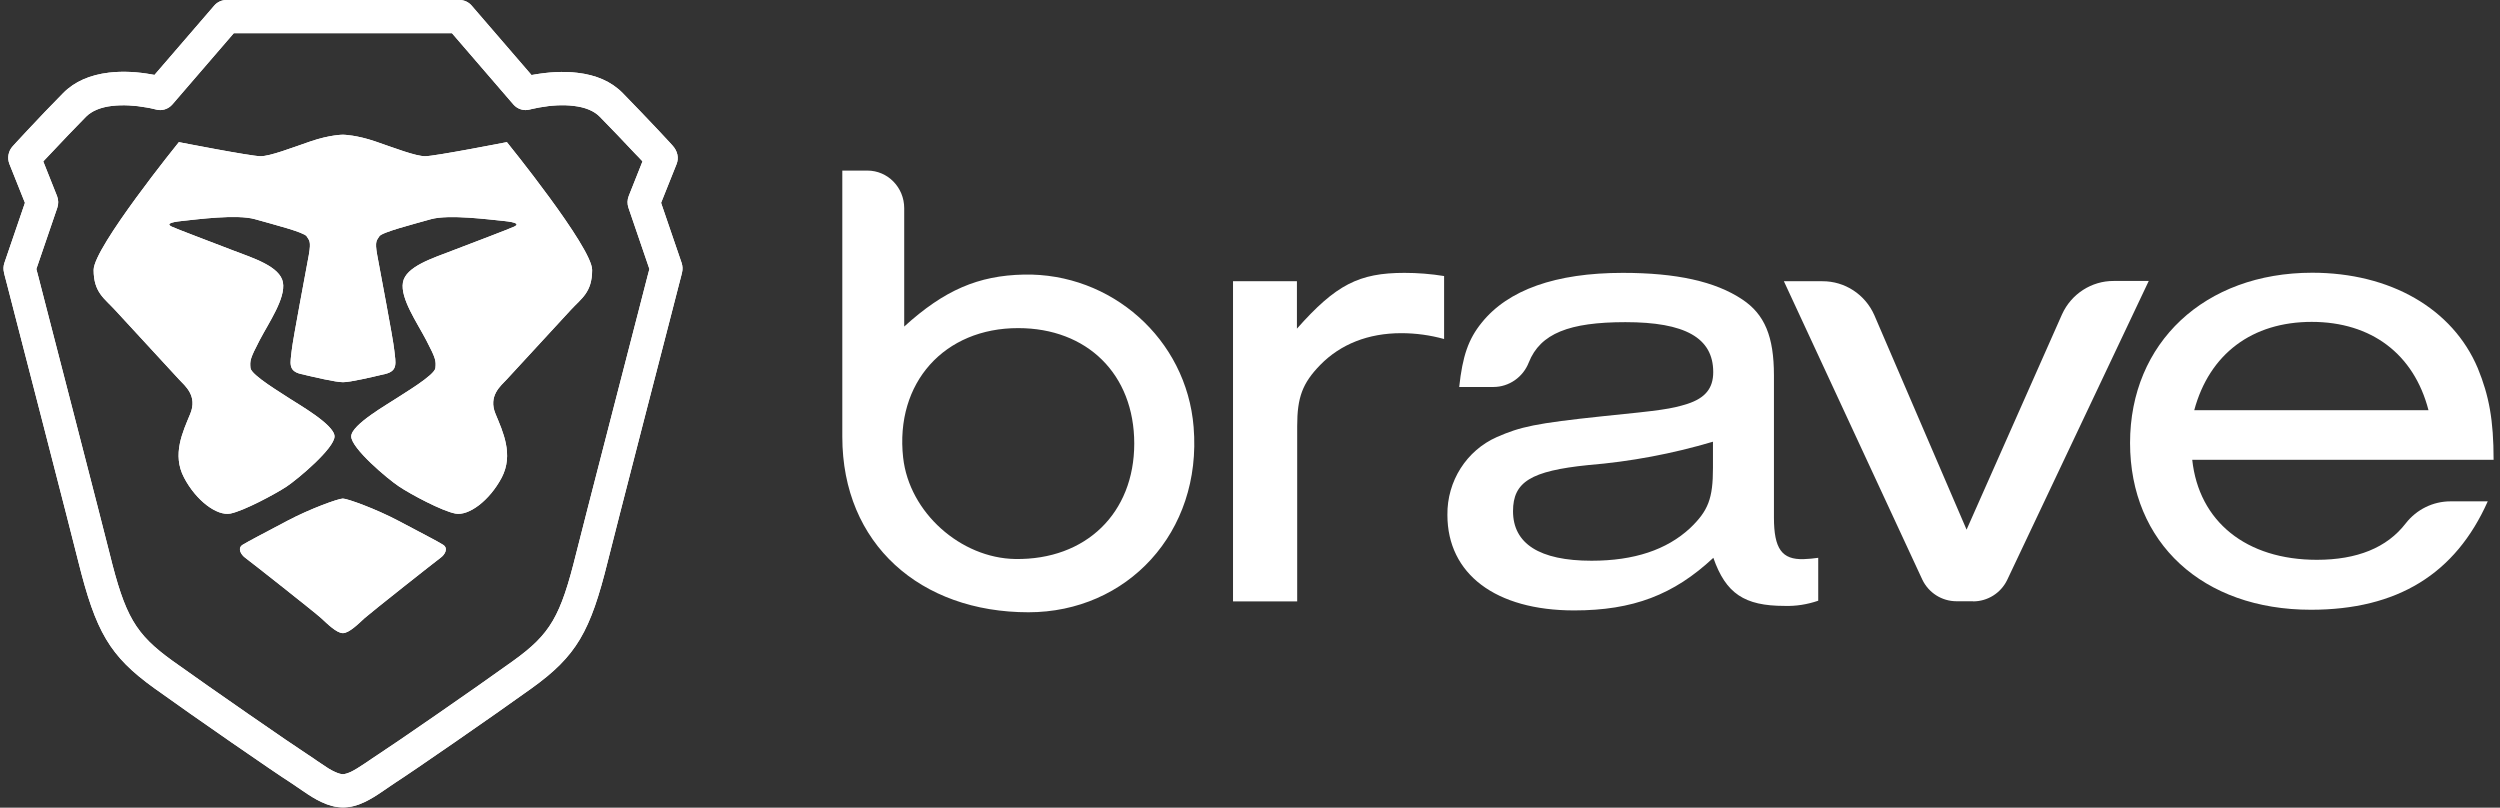
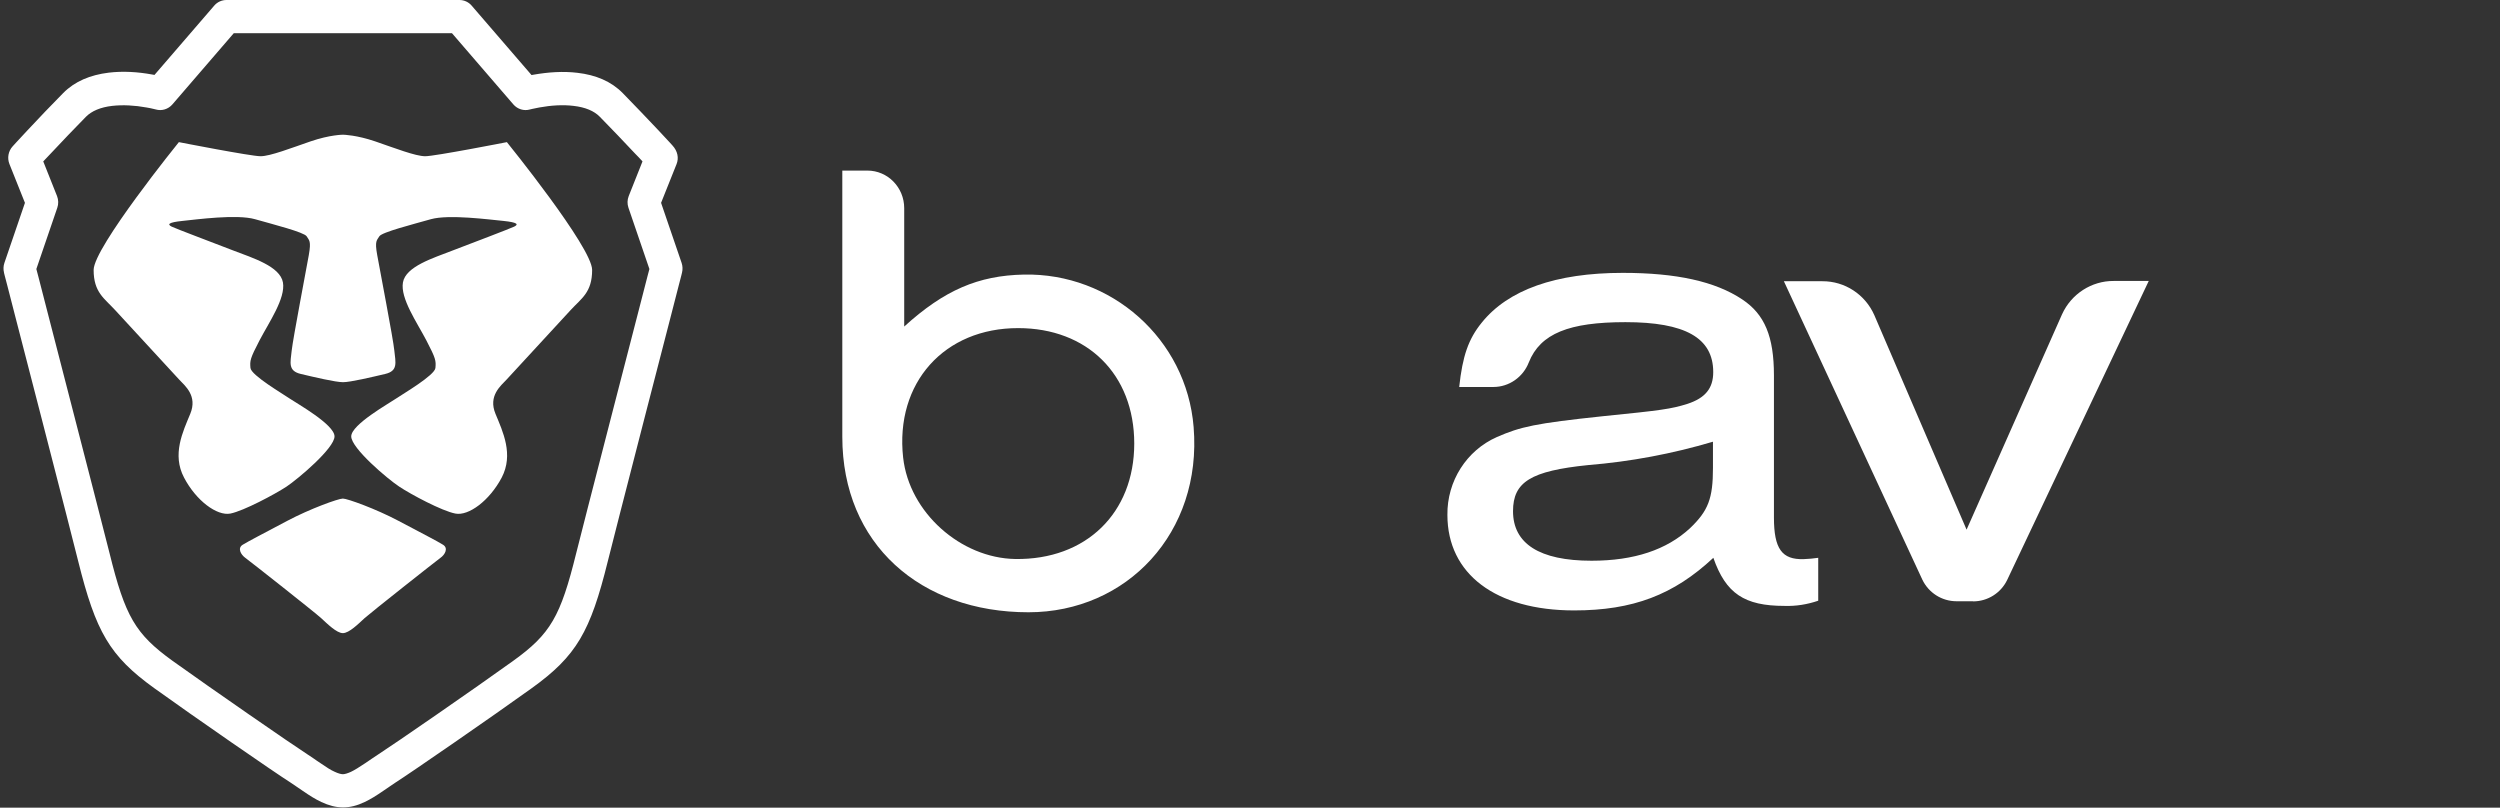
<svg xmlns="http://www.w3.org/2000/svg" width="130" height="42" viewBox="0 0 130 42" fill="none">
  <rect x="0" y="0" width="130" height="42" fill="#333333" stroke="none" />
  <g clip-path="url(#clip0_1231_3179)">
-     <path d="M23.89 0C24.131 0 24.365 0.104 24.524 0.29L27.64 3.903C27.681 3.896 27.716 3.889 27.757 3.882C28.509 3.751 29.281 3.696 30.025 3.786C30.977 3.896 31.783 4.228 32.39 4.849C33.017 5.492 33.645 6.148 34.245 6.784C34.451 7.005 34.644 7.212 34.81 7.391C34.872 7.454 34.92 7.509 34.962 7.557C35.244 7.861 35.306 8.22 35.182 8.531L34.376 10.548L35.444 13.671C35.499 13.836 35.506 14.009 35.465 14.175C35.465 14.175 35.451 14.233 35.423 14.348C35.391 14.477 35.35 14.636 35.299 14.824C35.168 15.342 35.017 15.916 34.858 16.538C34.403 18.313 33.941 20.081 33.514 21.739C32.459 25.829 31.77 28.523 31.604 29.193C30.701 32.847 29.977 34.111 27.654 35.783C25.62 37.247 21.366 40.183 20.553 40.701C20.477 40.75 20.387 40.812 20.277 40.888C20.236 40.916 20.015 41.067 19.953 41.109C19.553 41.385 19.27 41.558 18.967 41.703C18.581 41.889 18.209 41.986 17.836 41.986C17.464 41.986 17.092 41.883 16.706 41.703C16.402 41.558 16.12 41.385 15.72 41.109C15.658 41.067 15.444 40.916 15.396 40.888C15.279 40.812 15.196 40.75 15.12 40.701C14.3 40.183 10.053 37.247 8.019 35.783C5.696 34.111 4.979 32.847 4.069 29.193C3.903 28.523 3.214 25.829 2.166 21.767C1.732 20.081 1.27 18.306 0.815 16.538C0.656 15.916 0.504 15.342 0.374 14.824C0.323 14.631 0.282 14.472 0.249 14.348C0.217 14.223 0.203 14.166 0.208 14.175C0.167 14.009 0.174 13.83 0.229 13.671L1.297 10.548L0.491 8.531C0.367 8.22 0.429 7.861 0.656 7.612C0.753 7.502 0.808 7.447 0.863 7.385C1.028 7.205 1.221 6.998 1.428 6.777C2.021 6.141 2.649 5.485 3.283 4.842C3.89 4.228 4.696 3.896 5.648 3.779C6.392 3.689 7.164 3.737 7.916 3.875C7.957 3.882 7.998 3.889 8.033 3.896L11.142 0.29C11.301 0.104 11.535 0 11.777 0H23.89ZM23.503 1.727H12.156L8.964 5.43C8.75 5.678 8.412 5.782 8.102 5.692C8.088 5.692 8.047 5.678 7.985 5.664C7.874 5.637 7.75 5.609 7.612 5.588C7.013 5.478 6.392 5.443 5.834 5.506C5.234 5.575 4.772 5.768 4.469 6.072C3.848 6.708 3.228 7.35 2.642 7.979C2.504 8.124 2.373 8.269 2.249 8.393L2.966 10.196C3.042 10.389 3.048 10.611 2.979 10.804L1.89 13.989C1.918 14.106 1.932 14.147 1.994 14.382C2.125 14.9 2.276 15.474 2.435 16.095C2.89 17.871 3.352 19.639 3.779 21.297C4.834 25.4 5.53 28.087 5.696 28.765C6.509 32.053 7.033 32.965 8.977 34.367C10.991 35.81 15.217 38.733 16.003 39.237C16.099 39.299 16.203 39.368 16.334 39.458C16.382 39.492 16.596 39.644 16.657 39.679C16.988 39.907 17.202 40.045 17.409 40.135C17.588 40.218 17.733 40.259 17.829 40.259C17.926 40.259 18.064 40.218 18.25 40.135C18.45 40.038 18.671 39.9 19.002 39.679C19.057 39.638 19.277 39.486 19.326 39.458C19.457 39.368 19.56 39.299 19.657 39.237C20.442 38.733 24.669 35.817 26.682 34.367C28.633 32.965 29.15 32.053 29.963 28.765C30.129 28.087 30.825 25.393 31.873 21.325C32.307 19.639 32.769 17.864 33.224 16.095C33.383 15.474 33.534 14.9 33.665 14.382C33.727 14.147 33.734 14.106 33.769 13.989L32.68 10.804C32.611 10.604 32.617 10.389 32.693 10.196L33.41 8.393C33.293 8.262 33.162 8.124 33.017 7.979C32.431 7.35 31.811 6.708 31.19 6.072C30.894 5.768 30.432 5.575 29.825 5.506C29.267 5.437 28.653 5.478 28.047 5.588C27.909 5.616 27.785 5.637 27.674 5.664C27.612 5.678 27.571 5.692 27.557 5.692C27.247 5.782 26.909 5.678 26.695 5.43L23.503 1.727ZM17.829 25.925C18.057 25.925 19.539 26.457 20.725 27.086C21.911 27.715 22.773 28.157 23.041 28.329C23.317 28.502 23.152 28.834 22.897 29.013C22.649 29.193 19.284 31.852 18.96 32.142C18.636 32.44 18.154 32.923 17.829 32.923C17.506 32.923 17.023 32.44 16.699 32.142C16.375 31.845 13.011 29.193 12.762 29.013C12.514 28.834 12.342 28.502 12.617 28.329C12.893 28.157 13.748 27.715 14.934 27.086C16.12 26.457 17.595 25.925 17.829 25.925ZM17.829 7.005C17.892 7.005 18.547 7.025 19.505 7.35C20.511 7.695 21.608 8.124 22.111 8.124C22.614 8.124 26.358 7.391 26.358 7.391C26.358 7.391 30.791 12.863 30.791 14.037C30.791 15.211 30.232 15.515 29.674 16.123C29.115 16.731 26.661 19.39 26.351 19.729C26.034 20.067 25.379 20.585 25.765 21.518C26.151 22.451 26.716 23.632 26.089 24.834C25.454 26.036 24.372 26.837 23.683 26.706C22.986 26.575 21.359 25.704 20.76 25.304C20.16 24.91 18.264 23.307 18.264 22.692C18.264 22.078 20.229 20.979 20.587 20.731C20.953 20.482 22.607 19.515 22.642 19.135C22.676 18.755 22.662 18.644 22.173 17.705C21.683 16.765 20.808 15.515 20.953 14.686C21.097 13.857 22.518 13.422 23.531 13.028C24.544 12.641 26.489 11.902 26.737 11.785C26.978 11.667 26.916 11.564 26.178 11.488C25.441 11.419 23.352 11.136 22.407 11.398C21.463 11.667 19.849 12.075 19.725 12.289C19.601 12.503 19.477 12.51 19.615 13.263C19.746 14.009 20.442 17.594 20.505 18.23C20.573 18.866 20.704 19.287 20.029 19.446C19.353 19.605 18.223 19.874 17.836 19.874C17.45 19.874 16.313 19.605 15.644 19.446C14.969 19.287 15.099 18.866 15.168 18.23C15.237 17.594 15.927 14.009 16.058 13.263C16.189 12.517 16.078 12.51 15.947 12.289C15.816 12.075 14.203 11.667 13.259 11.398C12.314 11.129 10.225 11.412 9.488 11.488C8.75 11.564 8.688 11.667 8.929 11.785C9.17 11.902 11.121 12.634 12.135 13.028C13.148 13.415 14.562 13.85 14.713 14.686C14.858 15.515 13.983 16.765 13.493 17.705C13.004 18.644 12.99 18.755 13.024 19.135C13.059 19.515 14.713 20.482 15.072 20.731C15.437 20.979 17.395 22.078 17.395 22.692C17.395 23.307 15.499 24.903 14.899 25.304C14.3 25.697 12.673 26.568 11.976 26.706C11.28 26.837 10.198 26.036 9.57 24.834C8.936 23.632 9.508 22.451 9.894 21.518C10.28 20.585 9.625 20.067 9.308 19.729C8.991 19.39 6.544 16.731 5.985 16.123C5.427 15.515 4.869 15.204 4.869 14.037C4.869 12.869 9.301 7.391 9.301 7.391C9.301 7.391 13.045 8.124 13.548 8.124C14.052 8.124 15.148 7.695 16.154 7.35C17.161 7.005 17.836 7.005 17.836 7.005H17.829Z" fill="white" />
    <path d="M43.8 22.713V8.87H45.103C46.165 8.87 47.019 9.747 47.019 10.825V16.98C49.102 15.087 50.873 14.327 53.238 14.278C57.767 14.182 61.697 17.608 62.069 22.209C62.517 27.701 58.595 31.838 53.479 31.838C47.867 31.838 43.8 28.295 43.8 22.713ZM46.964 23.798C47.281 26.657 49.963 29.02 52.79 29.068C56.471 29.124 58.981 26.678 58.981 23.065C58.981 19.453 56.526 17.062 52.948 17.062C49.122 17.055 46.53 19.888 46.964 23.805V23.798Z" fill="white" />
-     <path d="M67.44 14.624V17.09C69.467 14.803 70.666 14.189 73.031 14.189C73.721 14.189 74.41 14.244 75.093 14.354V17.629C74.369 17.428 73.617 17.325 72.866 17.325C71.149 17.325 69.708 17.898 68.653 18.976C67.73 19.922 67.454 20.661 67.454 22.154V31.272H64.117V14.624H67.447H67.44Z" fill="white" />
    <path d="M75.878 20.13C76.051 18.506 76.361 17.629 77.043 16.786C78.415 15.073 80.891 14.189 84.386 14.189C87.164 14.189 89.191 14.631 90.597 15.57C91.763 16.344 92.245 17.498 92.245 19.522V26.913C92.245 28.536 92.659 29.11 93.79 29.075C94.044 29.068 94.293 29.041 94.548 29.006V31.237C93.983 31.431 93.39 31.527 92.797 31.507C90.708 31.507 89.743 30.864 89.094 29.006C87.033 30.933 84.91 31.742 81.856 31.742C77.774 31.742 75.265 29.849 75.265 26.775C75.244 25.02 76.258 23.425 77.836 22.727C79.07 22.188 79.829 22.015 83.359 21.642C86.378 21.338 86.895 21.269 87.75 21C88.674 20.696 89.088 20.192 89.088 19.349C89.088 17.56 87.612 16.752 84.524 16.752C81.601 16.752 80.098 17.339 79.498 18.845C79.201 19.611 78.471 20.123 77.657 20.123H75.871L75.878 20.13ZM89.074 22.969C86.957 23.597 84.786 24.005 82.586 24.184C79.601 24.488 78.677 25.062 78.677 26.581C78.677 28.267 80.049 29.158 82.759 29.158C84.986 29.158 86.668 28.585 87.874 27.473C88.833 26.561 89.074 25.918 89.074 24.329V22.976V22.969Z" fill="white" />
    <path d="M102.6 31.265H101.738C100.98 31.265 100.291 30.83 99.96 30.139L92.762 14.624H94.762C95.927 14.617 96.988 15.308 97.464 16.386L102.262 27.542L107.226 16.344C107.709 15.28 108.764 14.603 109.915 14.61H111.735L104.372 30.16C104.041 30.844 103.352 31.272 102.6 31.272V31.265Z" fill="white" />
-     <path d="M113.996 23.908C114.341 27.12 116.802 29.11 120.477 29.11C122.566 29.11 124.124 28.481 125.096 27.217C125.661 26.492 126.516 26.07 127.426 26.07H129.363C127.681 29.849 124.662 31.707 120.167 31.707C114.548 31.707 110.763 28.233 110.763 23.031C110.763 17.829 114.637 14.182 120.235 14.182C124.282 14.182 127.536 16.04 128.846 19.149C129.432 20.579 129.667 21.85 129.667 23.908H113.989H113.996ZM126.282 21.332C125.523 18.396 123.296 16.738 120.208 16.738C117.119 16.738 114.892 18.396 114.1 21.332H126.282Z" fill="white" />
-     <path d="M23.89 0C24.131 0 24.365 0.104 24.524 0.29L27.64 3.903C27.681 3.896 27.716 3.889 27.757 3.882C28.509 3.751 29.281 3.696 30.025 3.786C30.977 3.896 31.783 4.228 32.39 4.849C33.017 5.492 33.645 6.148 34.245 6.784C34.451 7.005 34.644 7.212 34.81 7.391C34.872 7.454 34.92 7.509 34.962 7.557C35.244 7.861 35.306 8.22 35.182 8.531L34.376 10.548L35.444 13.671C35.499 13.836 35.506 14.009 35.465 14.175C35.465 14.175 35.451 14.233 35.423 14.348C35.391 14.477 35.35 14.636 35.299 14.824C35.168 15.342 35.017 15.916 34.858 16.538C34.403 18.313 33.941 20.081 33.514 21.739C32.459 25.829 31.77 28.523 31.604 29.193C30.701 32.847 29.977 34.111 27.654 35.783C25.62 37.247 21.366 40.183 20.553 40.701C20.477 40.75 20.387 40.812 20.277 40.888C20.236 40.916 20.015 41.067 19.953 41.109C19.553 41.385 19.27 41.558 18.967 41.703C18.581 41.889 18.209 41.986 17.836 41.986C17.464 41.986 17.092 41.883 16.706 41.703C16.402 41.558 16.12 41.385 15.72 41.109C15.658 41.067 15.444 40.916 15.396 40.888C15.279 40.812 15.196 40.75 15.12 40.701C14.3 40.183 10.053 37.247 8.019 35.783C5.696 34.111 4.979 32.847 4.069 29.193C3.903 28.523 3.214 25.829 2.166 21.767C1.732 20.081 1.27 18.306 0.815 16.538C0.656 15.916 0.504 15.342 0.374 14.824C0.323 14.631 0.282 14.472 0.249 14.348C0.217 14.223 0.203 14.166 0.208 14.175C0.167 14.009 0.174 13.83 0.229 13.671L1.297 10.548L0.491 8.531C0.367 8.22 0.429 7.861 0.656 7.612C0.753 7.502 0.808 7.447 0.863 7.385C1.028 7.205 1.221 6.998 1.428 6.777C2.021 6.141 2.649 5.485 3.283 4.842C3.89 4.228 4.696 3.896 5.648 3.779C6.392 3.689 7.164 3.737 7.916 3.875C7.957 3.882 7.998 3.889 8.033 3.896L11.142 0.29C11.301 0.104 11.535 0 11.777 0H23.89ZM23.503 1.727H12.156L8.964 5.43C8.75 5.678 8.412 5.782 8.102 5.692C8.088 5.692 8.047 5.678 7.985 5.664C7.874 5.637 7.75 5.609 7.612 5.588C7.013 5.478 6.392 5.443 5.834 5.506C5.234 5.575 4.772 5.768 4.469 6.072C3.848 6.708 3.228 7.35 2.642 7.979C2.504 8.124 2.373 8.269 2.249 8.393L2.966 10.196C3.042 10.389 3.048 10.611 2.979 10.804L1.89 13.989C1.918 14.106 1.932 14.147 1.994 14.382C2.125 14.9 2.276 15.474 2.435 16.095C2.89 17.871 3.352 19.639 3.779 21.297C4.834 25.4 5.53 28.087 5.696 28.765C6.509 32.053 7.033 32.965 8.977 34.367C10.991 35.81 15.217 38.733 16.003 39.237C16.099 39.299 16.203 39.368 16.334 39.458C16.382 39.492 16.596 39.644 16.657 39.679C16.988 39.907 17.202 40.045 17.409 40.135C17.588 40.218 17.733 40.259 17.829 40.259C17.926 40.259 18.064 40.218 18.25 40.135C18.45 40.038 18.671 39.9 19.002 39.679C19.057 39.638 19.277 39.486 19.326 39.458C19.457 39.368 19.56 39.299 19.657 39.237C20.442 38.733 24.669 35.817 26.682 34.367C28.633 32.965 29.15 32.053 29.963 28.765C30.129 28.087 30.825 25.393 31.873 21.325C32.307 19.639 32.769 17.864 33.224 16.095C33.383 15.474 33.534 14.9 33.665 14.382C33.727 14.147 33.734 14.106 33.769 13.989L32.68 10.804C32.611 10.604 32.617 10.389 32.693 10.196L33.41 8.393C33.293 8.262 33.162 8.124 33.017 7.979C32.431 7.35 31.811 6.708 31.19 6.072C30.894 5.768 30.432 5.575 29.825 5.506C29.267 5.437 28.653 5.478 28.047 5.588C27.909 5.616 27.785 5.637 27.674 5.664C27.612 5.678 27.571 5.692 27.557 5.692C27.247 5.782 26.909 5.678 26.695 5.43L23.503 1.727ZM17.829 25.925C18.057 25.925 19.539 26.457 20.725 27.086C21.911 27.715 22.773 28.157 23.041 28.329C23.317 28.502 23.152 28.834 22.897 29.013C22.649 29.193 19.284 31.852 18.96 32.142C18.636 32.44 18.154 32.923 17.829 32.923C17.506 32.923 17.023 32.44 16.699 32.142C16.375 31.845 13.011 29.193 12.762 29.013C12.514 28.834 12.342 28.502 12.617 28.329C12.893 28.157 13.748 27.715 14.934 27.086C16.12 26.457 17.595 25.925 17.829 25.925ZM17.829 7.005C17.892 7.005 18.547 7.025 19.505 7.35C20.511 7.695 21.608 8.124 22.111 8.124C22.614 8.124 26.358 7.391 26.358 7.391C26.358 7.391 30.791 12.863 30.791 14.037C30.791 15.211 30.232 15.515 29.674 16.123C29.115 16.731 26.661 19.39 26.351 19.729C26.034 20.067 25.379 20.585 25.765 21.518C26.151 22.451 26.716 23.632 26.089 24.834C25.454 26.036 24.372 26.837 23.683 26.706C22.986 26.575 21.359 25.704 20.76 25.304C20.16 24.91 18.264 23.307 18.264 22.692C18.264 22.078 20.229 20.979 20.587 20.731C20.953 20.482 22.607 19.515 22.642 19.135C22.676 18.755 22.662 18.644 22.173 17.705C21.683 16.765 20.808 15.515 20.953 14.686C21.097 13.857 22.518 13.422 23.531 13.028C24.544 12.641 26.489 11.902 26.737 11.785C26.978 11.667 26.916 11.564 26.178 11.488C25.441 11.419 23.352 11.136 22.407 11.398C21.463 11.667 19.849 12.075 19.725 12.289C19.601 12.503 19.477 12.51 19.615 13.263C19.746 14.009 20.442 17.594 20.505 18.23C20.573 18.866 20.704 19.287 20.029 19.446C19.353 19.605 18.223 19.874 17.836 19.874C17.45 19.874 16.313 19.605 15.644 19.446C14.969 19.287 15.099 18.866 15.168 18.23C15.237 17.594 15.927 14.009 16.058 13.263C16.189 12.517 16.078 12.51 15.947 12.289C15.816 12.075 14.203 11.667 13.259 11.398C12.314 11.129 10.225 11.412 9.488 11.488C8.75 11.564 8.688 11.667 8.929 11.785C9.17 11.902 11.121 12.634 12.135 13.028C13.148 13.415 14.562 13.85 14.713 14.686C14.858 15.515 13.983 16.765 13.493 17.705C13.004 18.644 12.99 18.755 13.024 19.135C13.059 19.515 14.713 20.482 15.072 20.731C15.437 20.979 17.395 22.078 17.395 22.692C17.395 23.307 15.499 24.903 14.899 25.304C14.3 25.697 12.673 26.568 11.976 26.706C11.28 26.837 10.198 26.036 9.57 24.834C8.936 23.632 9.508 22.451 9.894 21.518C10.28 20.585 9.625 20.067 9.308 19.729C8.991 19.39 6.544 16.731 5.985 16.123C5.427 15.515 4.869 15.204 4.869 14.037C4.869 12.869 9.301 7.391 9.301 7.391C9.301 7.391 13.045 8.124 13.548 8.124C14.052 8.124 15.148 7.695 16.154 7.35C17.161 7.005 17.836 7.005 17.836 7.005H17.829Z" fill="white" />
+     <path d="M23.89 0C24.131 0 24.365 0.104 24.524 0.29L27.64 3.903C27.681 3.896 27.716 3.889 27.757 3.882C28.509 3.751 29.281 3.696 30.025 3.786C30.977 3.896 31.783 4.228 32.39 4.849C33.017 5.492 33.645 6.148 34.245 6.784C34.451 7.005 34.644 7.212 34.81 7.391C34.872 7.454 34.92 7.509 34.962 7.557C35.244 7.861 35.306 8.22 35.182 8.531L34.376 10.548L35.444 13.671C35.499 13.836 35.506 14.009 35.465 14.175C35.465 14.175 35.451 14.233 35.423 14.348C35.391 14.477 35.35 14.636 35.299 14.824C35.168 15.342 35.017 15.916 34.858 16.538C34.403 18.313 33.941 20.081 33.514 21.739C32.459 25.829 31.77 28.523 31.604 29.193C30.701 32.847 29.977 34.111 27.654 35.783C25.62 37.247 21.366 40.183 20.553 40.701C20.477 40.75 20.387 40.812 20.277 40.888C20.236 40.916 20.015 41.067 19.953 41.109C19.553 41.385 19.27 41.558 18.967 41.703C18.581 41.889 18.209 41.986 17.836 41.986C17.464 41.986 17.092 41.883 16.706 41.703C16.402 41.558 16.12 41.385 15.72 41.109C15.658 41.067 15.444 40.916 15.396 40.888C15.279 40.812 15.196 40.75 15.12 40.701C14.3 40.183 10.053 37.247 8.019 35.783C5.696 34.111 4.979 32.847 4.069 29.193C3.903 28.523 3.214 25.829 2.166 21.767C1.732 20.081 1.27 18.306 0.815 16.538C0.656 15.916 0.504 15.342 0.374 14.824C0.323 14.631 0.282 14.472 0.249 14.348C0.217 14.223 0.203 14.166 0.208 14.175C0.167 14.009 0.174 13.83 0.229 13.671L1.297 10.548L0.491 8.531C0.367 8.22 0.429 7.861 0.656 7.612C0.753 7.502 0.808 7.447 0.863 7.385C1.028 7.205 1.221 6.998 1.428 6.777C2.021 6.141 2.649 5.485 3.283 4.842C3.89 4.228 4.696 3.896 5.648 3.779C6.392 3.689 7.164 3.737 7.916 3.875C7.957 3.882 7.998 3.889 8.033 3.896L11.142 0.29C11.301 0.104 11.535 0 11.777 0H23.89ZM23.503 1.727H12.156L8.964 5.43C8.75 5.678 8.412 5.782 8.102 5.692C8.088 5.692 8.047 5.678 7.985 5.664C7.874 5.637 7.75 5.609 7.612 5.588C7.013 5.478 6.392 5.443 5.834 5.506C5.234 5.575 4.772 5.768 4.469 6.072C3.848 6.708 3.228 7.35 2.642 7.979C2.504 8.124 2.373 8.269 2.249 8.393L2.966 10.196C3.042 10.389 3.048 10.611 2.979 10.804L1.89 13.989C1.918 14.106 1.932 14.147 1.994 14.382C2.125 14.9 2.276 15.474 2.435 16.095C4.834 25.4 5.53 28.087 5.696 28.765C6.509 32.053 7.033 32.965 8.977 34.367C10.991 35.81 15.217 38.733 16.003 39.237C16.099 39.299 16.203 39.368 16.334 39.458C16.382 39.492 16.596 39.644 16.657 39.679C16.988 39.907 17.202 40.045 17.409 40.135C17.588 40.218 17.733 40.259 17.829 40.259C17.926 40.259 18.064 40.218 18.25 40.135C18.45 40.038 18.671 39.9 19.002 39.679C19.057 39.638 19.277 39.486 19.326 39.458C19.457 39.368 19.56 39.299 19.657 39.237C20.442 38.733 24.669 35.817 26.682 34.367C28.633 32.965 29.15 32.053 29.963 28.765C30.129 28.087 30.825 25.393 31.873 21.325C32.307 19.639 32.769 17.864 33.224 16.095C33.383 15.474 33.534 14.9 33.665 14.382C33.727 14.147 33.734 14.106 33.769 13.989L32.68 10.804C32.611 10.604 32.617 10.389 32.693 10.196L33.41 8.393C33.293 8.262 33.162 8.124 33.017 7.979C32.431 7.35 31.811 6.708 31.19 6.072C30.894 5.768 30.432 5.575 29.825 5.506C29.267 5.437 28.653 5.478 28.047 5.588C27.909 5.616 27.785 5.637 27.674 5.664C27.612 5.678 27.571 5.692 27.557 5.692C27.247 5.782 26.909 5.678 26.695 5.43L23.503 1.727ZM17.829 25.925C18.057 25.925 19.539 26.457 20.725 27.086C21.911 27.715 22.773 28.157 23.041 28.329C23.317 28.502 23.152 28.834 22.897 29.013C22.649 29.193 19.284 31.852 18.96 32.142C18.636 32.44 18.154 32.923 17.829 32.923C17.506 32.923 17.023 32.44 16.699 32.142C16.375 31.845 13.011 29.193 12.762 29.013C12.514 28.834 12.342 28.502 12.617 28.329C12.893 28.157 13.748 27.715 14.934 27.086C16.12 26.457 17.595 25.925 17.829 25.925ZM17.829 7.005C17.892 7.005 18.547 7.025 19.505 7.35C20.511 7.695 21.608 8.124 22.111 8.124C22.614 8.124 26.358 7.391 26.358 7.391C26.358 7.391 30.791 12.863 30.791 14.037C30.791 15.211 30.232 15.515 29.674 16.123C29.115 16.731 26.661 19.39 26.351 19.729C26.034 20.067 25.379 20.585 25.765 21.518C26.151 22.451 26.716 23.632 26.089 24.834C25.454 26.036 24.372 26.837 23.683 26.706C22.986 26.575 21.359 25.704 20.76 25.304C20.16 24.91 18.264 23.307 18.264 22.692C18.264 22.078 20.229 20.979 20.587 20.731C20.953 20.482 22.607 19.515 22.642 19.135C22.676 18.755 22.662 18.644 22.173 17.705C21.683 16.765 20.808 15.515 20.953 14.686C21.097 13.857 22.518 13.422 23.531 13.028C24.544 12.641 26.489 11.902 26.737 11.785C26.978 11.667 26.916 11.564 26.178 11.488C25.441 11.419 23.352 11.136 22.407 11.398C21.463 11.667 19.849 12.075 19.725 12.289C19.601 12.503 19.477 12.51 19.615 13.263C19.746 14.009 20.442 17.594 20.505 18.23C20.573 18.866 20.704 19.287 20.029 19.446C19.353 19.605 18.223 19.874 17.836 19.874C17.45 19.874 16.313 19.605 15.644 19.446C14.969 19.287 15.099 18.866 15.168 18.23C15.237 17.594 15.927 14.009 16.058 13.263C16.189 12.517 16.078 12.51 15.947 12.289C15.816 12.075 14.203 11.667 13.259 11.398C12.314 11.129 10.225 11.412 9.488 11.488C8.75 11.564 8.688 11.667 8.929 11.785C9.17 11.902 11.121 12.634 12.135 13.028C13.148 13.415 14.562 13.85 14.713 14.686C14.858 15.515 13.983 16.765 13.493 17.705C13.004 18.644 12.99 18.755 13.024 19.135C13.059 19.515 14.713 20.482 15.072 20.731C15.437 20.979 17.395 22.078 17.395 22.692C17.395 23.307 15.499 24.903 14.899 25.304C14.3 25.697 12.673 26.568 11.976 26.706C11.28 26.837 10.198 26.036 9.57 24.834C8.936 23.632 9.508 22.451 9.894 21.518C10.28 20.585 9.625 20.067 9.308 19.729C8.991 19.39 6.544 16.731 5.985 16.123C5.427 15.515 4.869 15.204 4.869 14.037C4.869 12.869 9.301 7.391 9.301 7.391C9.301 7.391 13.045 8.124 13.548 8.124C14.052 8.124 15.148 7.695 16.154 7.35C17.161 7.005 17.836 7.005 17.836 7.005H17.829Z" fill="white" />
  </g>
  <defs>
    <clipPath id="clip0_1231_3179">
      <rect width="129.5" height="42" fill="white" transform="translate(0.167)" />
    </clipPath>
  </defs>
</svg>